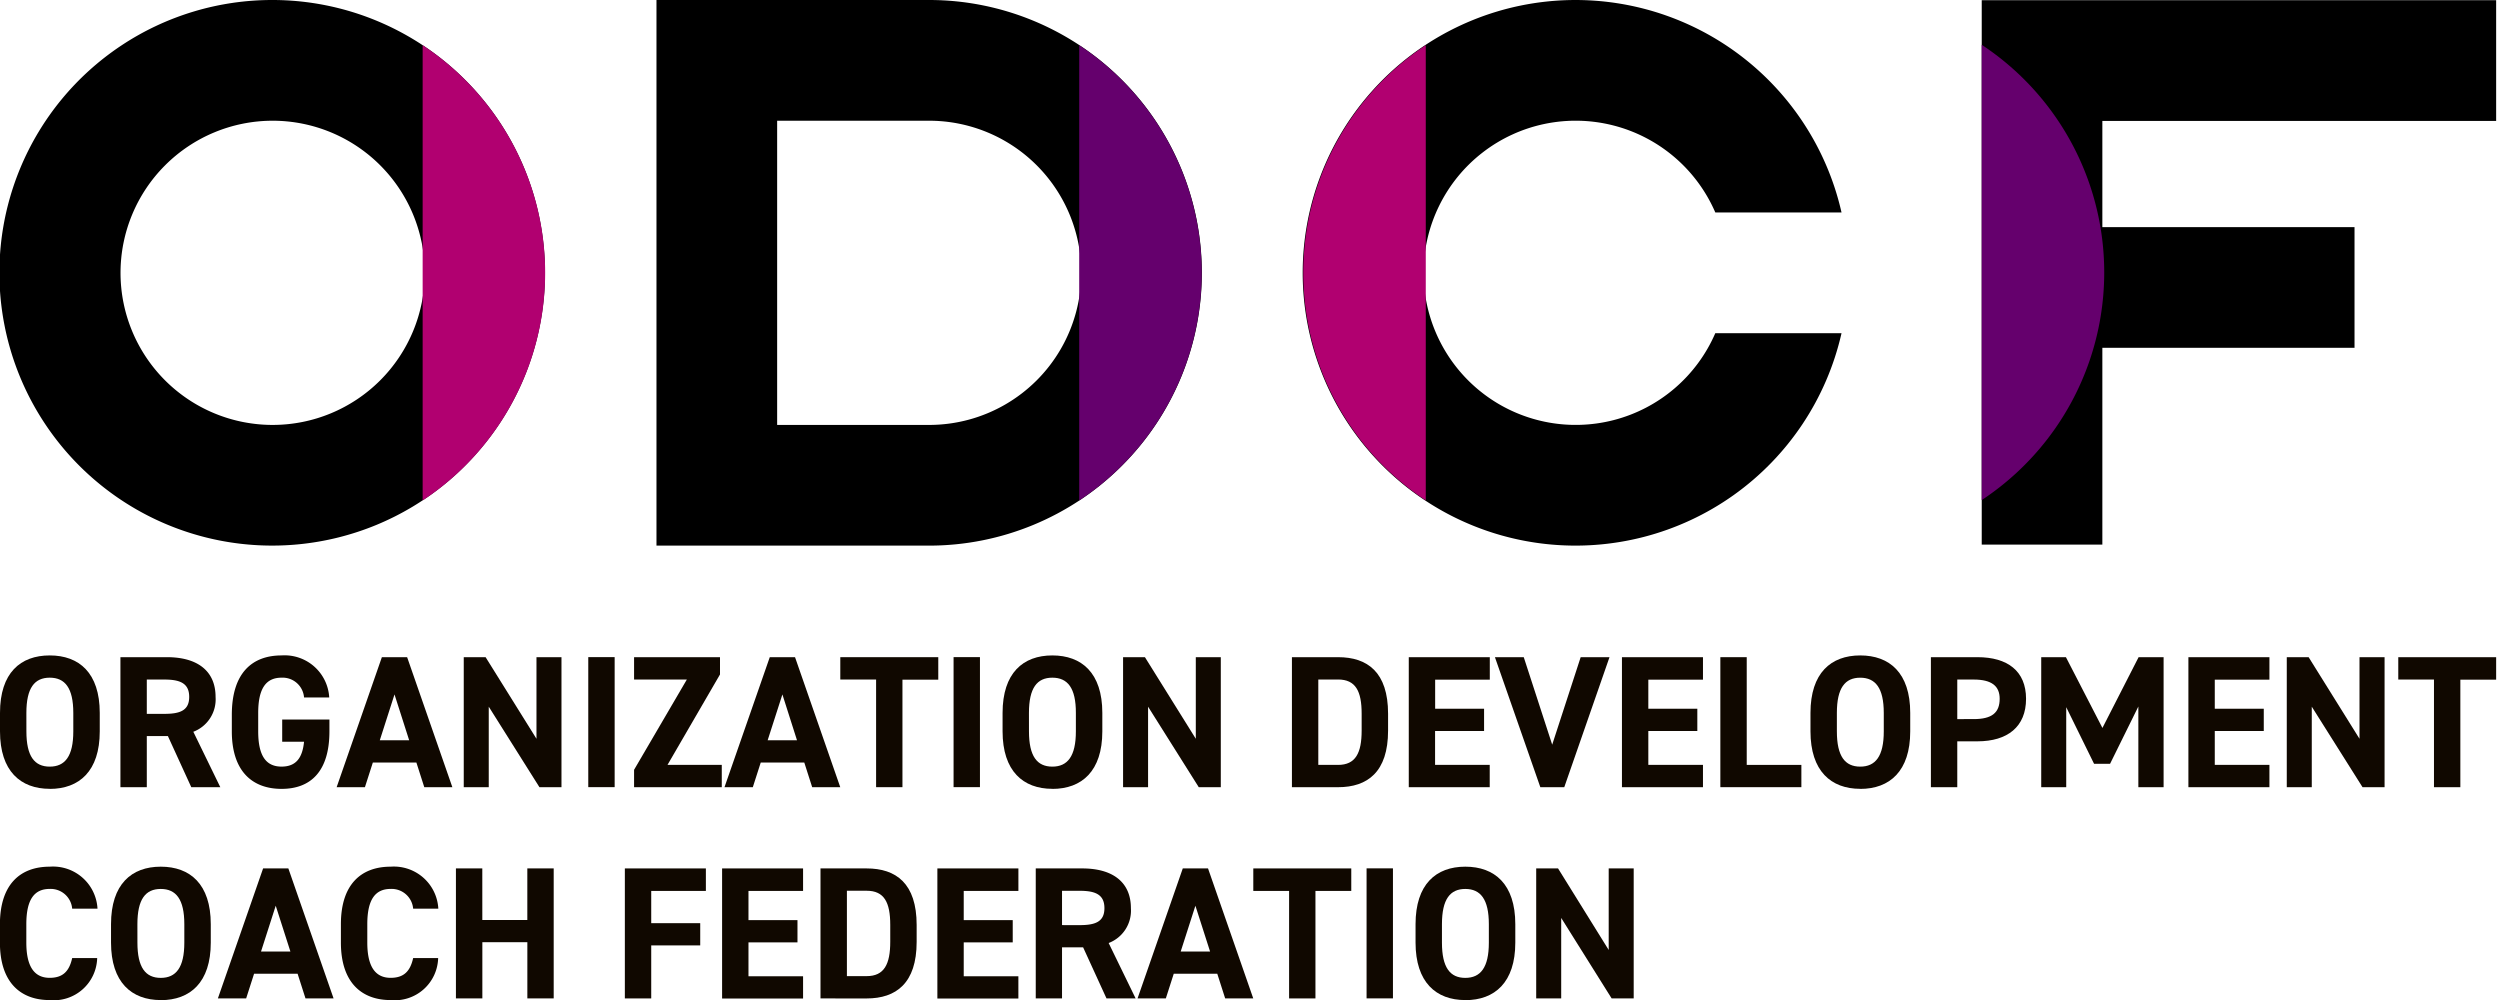
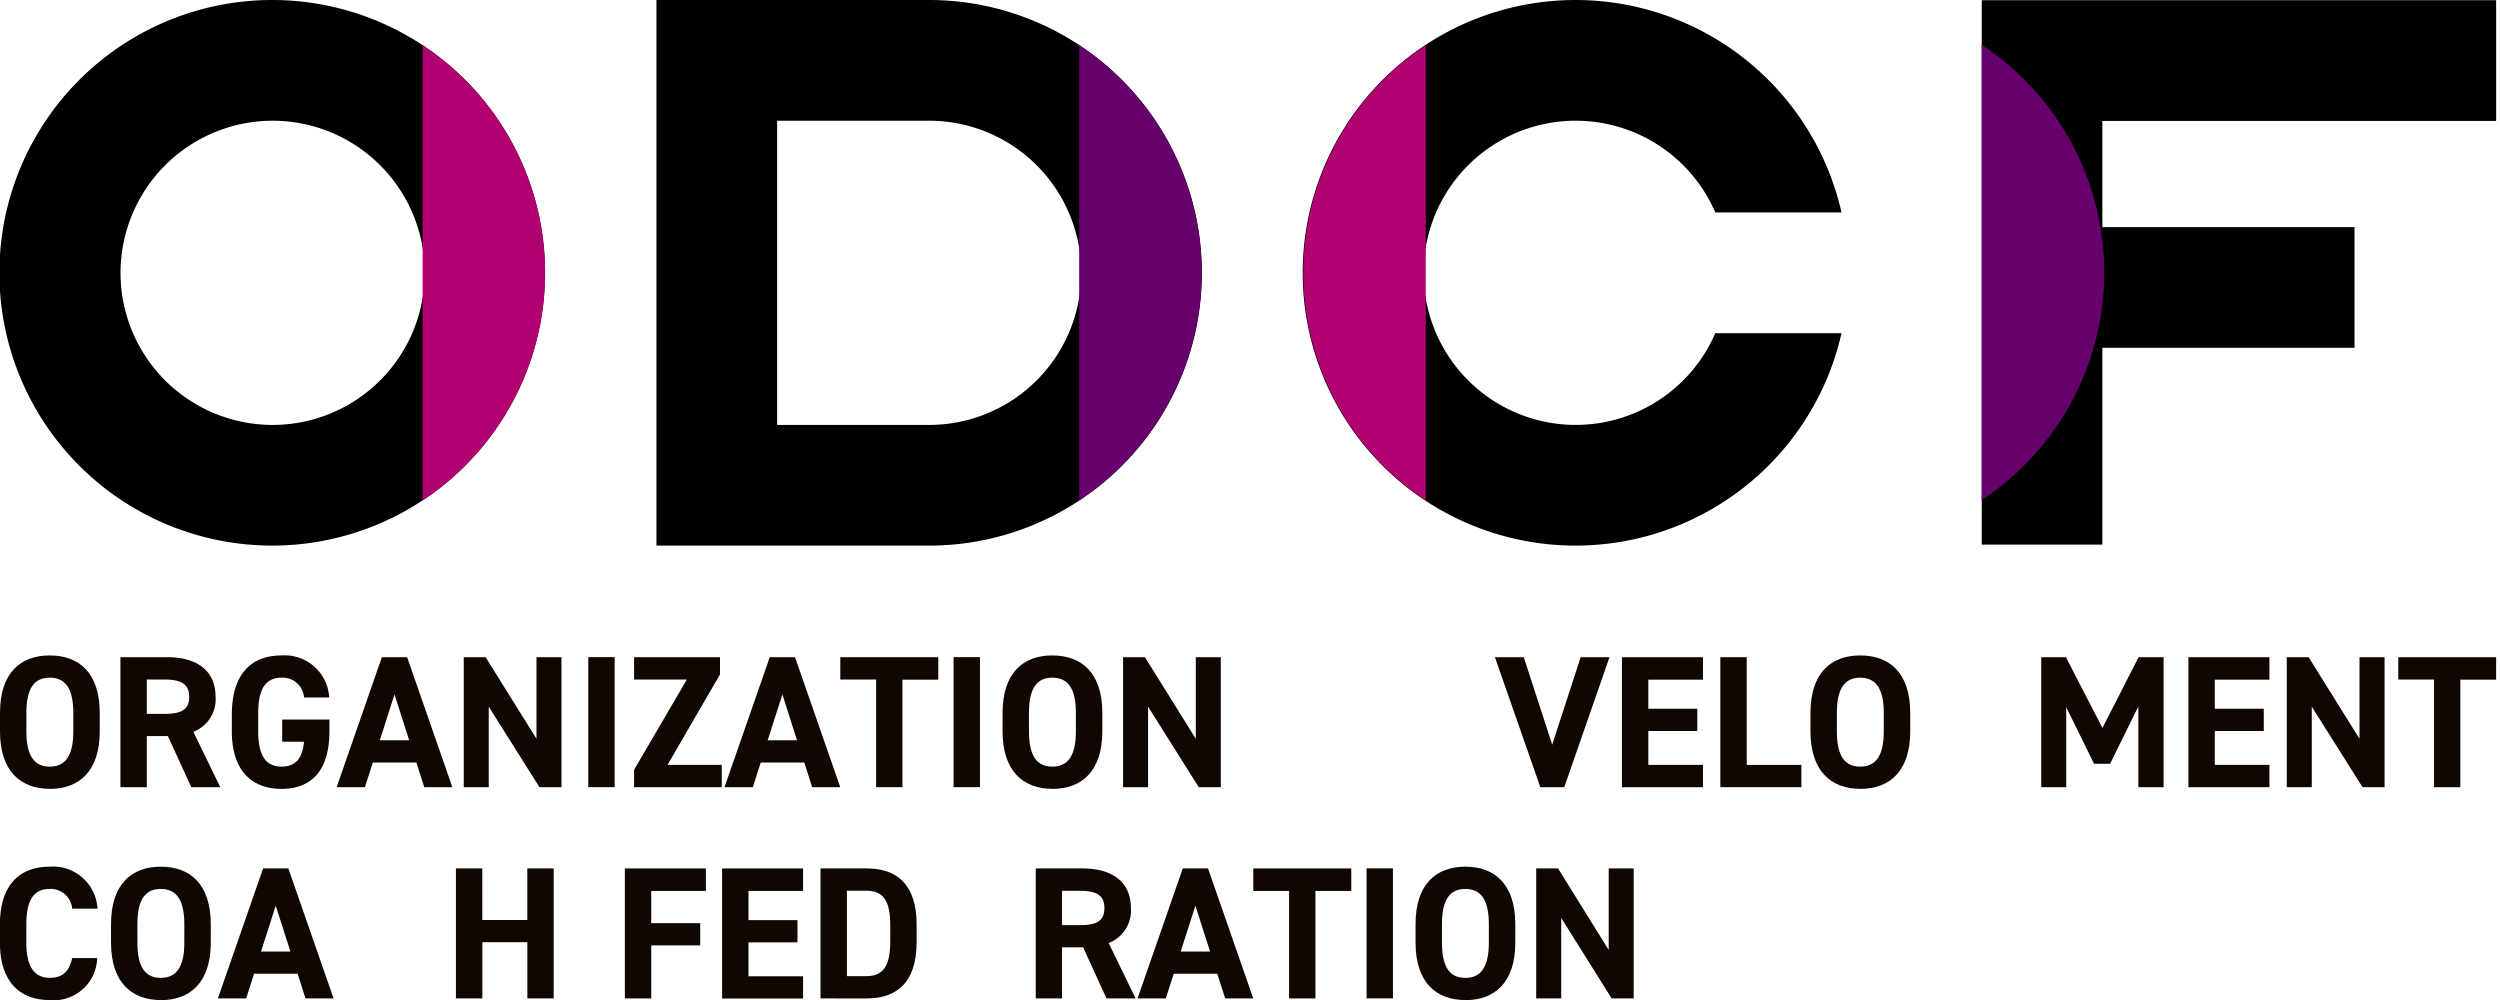
<svg xmlns="http://www.w3.org/2000/svg" width="100" height="40" viewBox="0 0 100 40">
  <defs>
    <clipPath id="clip-path">
      <rect id="長方形_9864" data-name="長方形 9864" width="100" height="40" transform="translate(0 0.012)" />
    </clipPath>
    <clipPath id="clip-path-2">
      <rect id="長方形_9887" data-name="長方形 9887" width="99.846" height="13.785" fill="none" />
    </clipPath>
  </defs>
  <g id="ht_logo" transform="translate(-5 -78.643)">
    <g id="グループ_28770" data-name="グループ 28770" transform="translate(5 78.631)" clip-path="url(#clip-path)">
      <g id="グループ_28787" data-name="グループ 28787" transform="translate(0 -1.232)">
        <path id="パス_3757" data-name="パス 3757" d="M10.9,4.829a6.084,6.084,0,1,1-6.079,6.084A6.089,6.089,0,0,1,10.9,4.829M10.9,0a10.912,10.912,0,1,0,10.9,10.912A10.908,10.908,0,0,0,10.9,0" transform="translate(0 1.244)" />
        <path id="パス_3758" data-name="パス 3758" d="M49.006,4.829a6.084,6.084,0,0,1,0,12.168H42.927V4.829Zm0-4.829H38.1V21.825h10.9A10.912,10.912,0,0,0,49.006,0" transform="translate(-11.841 1.244)" />
        <path id="パス_3759" data-name="パス 3759" d="M135.589,4.841V.013H115.012V21.788h4.825V13.917h10.087V9.089H119.837V4.841Z" transform="translate(-35.743 1.24)" />
        <path id="パス_3760" data-name="パス 3760" d="M92.118,13.327a6.084,6.084,0,1,1,0-4.829h5.049a10.912,10.912,0,1,0,0,4.829Z" transform="translate(-23.506 1.244)" />
        <path id="パス_3761" data-name="パス 3761" d="M24.53,20.831a10.91,10.91,0,0,0,0-18.211Z" transform="translate(-7.624 0.432)" fill="#b10070" />
        <path id="パス_3762" data-name="パス 3762" d="M80.537,20.83V2.619a10.91,10.91,0,0,0,0,18.211" transform="translate(-23.506 0.432)" fill="#b10070" />
        <path id="パス_3763" data-name="パス 3763" d="M115.012,2.6V20.808a10.91,10.91,0,0,0,0-18.211" transform="translate(-35.743 0.439)" fill="#65006d" />
        <path id="パス_3764" data-name="パス 3764" d="M62.632,2.62V20.831a10.91,10.91,0,0,0,0-18.211" transform="translate(-19.464 0.432)" fill="#65006d" />
      </g>
      <g id="グループ_28809" data-name="グループ 28809" transform="translate(0 26.229)">
        <g id="グループ_28808" data-name="グループ 28808" transform="translate(0 0)" clip-path="url(#clip-path-2)">
          <path id="パス_3891" data-name="パス 3891" d="M1.99,5.336C.821,5.336,0,4.627,0,3.037V2.3C0,.694.821,0,1.99,0s2,.694,2,2.3v.739c0,1.59-.822,2.3-2,2.3m-.934-2.3c0,.995.324,1.409.934,1.409s.942-.414.942-1.409V2.3C2.932,1.3,2.6.89,1.99.89S1.055,1.3,1.055,2.3Z" transform="translate(0 0)" fill="#100800" />
          <path id="パス_3892" data-name="パス 3892" d="M9.749,5.3,8.814,3.256H7.97V5.3H6.915V.1H8.777c1.2,0,1.944.536,1.944,1.59a1.387,1.387,0,0,1-.89,1.394L10.91,5.3ZM8.679,2.367c.625,0,.987-.136.987-.679S9.3.995,8.679.995H7.97V2.367Z" transform="translate(-2.098 -0.03)" fill="#100800" />
          <path id="パス_3893" data-name="パス 3893" d="M17.215,2.563v.475c0,1.59-.739,2.3-1.914,2.3s-1.99-.709-1.99-2.3V2.374C13.311.694,14.132,0,15.3,0a1.787,1.787,0,0,1,1.907,1.681H16.2A.86.86,0,0,0,15.3.89c-.61,0-.934.414-.934,1.409v.739c0,.994.324,1.409.934,1.409.595,0,.837-.369.9-.995h-.874V2.563Z" transform="translate(-4.038 0)" fill="#100800" />
          <path id="パス_3894" data-name="パス 3894" d="M19.33,5.3,21.139.1h1.01l1.809,5.2H22.835l-.316-.987H20.778l-.317.987Zm1.726-1.876h1.175L21.644,1.59Z" transform="translate(-5.864 -0.03)" fill="#100800" />
          <path id="パス_3895" data-name="パス 3895" d="M30.535.1V5.3h-.882L27.626,2.08V5.3h-1V.1H27.5l2.035,3.264V.1Z" transform="translate(-8.076 -0.03)" fill="#100800" />
          <rect id="長方形_9884" data-name="長方形 9884" width="1.055" height="5.201" transform="translate(23.531 0.068)" fill="#100800" />
          <path id="パス_3896" data-name="パス 3896" d="M39.844.1V.791l-2.1,3.618h2.171V5.3H36.407V4.605L38.518.994H36.407V.1Z" transform="translate(-11.044 -0.03)" fill="#100800" />
          <path id="パス_3897" data-name="パス 3897" d="M41.6,5.3,43.411.1h1.01L46.23,5.3H45.107l-.316-.987H43.05l-.317.987Zm1.726-1.876H44.5L43.916,1.59Z" transform="translate(-12.62 -0.03)" fill="#100800" />
          <path id="パス_3898" data-name="パス 3898" d="M52.167.1v.9H50.734V5.3H49.68V.994H48.248V.1Z" transform="translate(-14.636 -0.03)" fill="#100800" />
          <rect id="長方形_9885" data-name="長方形 9885" width="1.055" height="5.201" transform="translate(38.143 0.068)" fill="#100800" />
          <path id="パス_3899" data-name="パス 3899" d="M59.555,5.336c-1.168,0-1.99-.709-1.99-2.3V2.3c0-1.6.821-2.3,1.99-2.3s2,.694,2,2.3v.739c0,1.59-.822,2.3-2,2.3m-.934-2.3c0,.995.324,1.409.934,1.409s.942-.414.942-1.409V2.3C60.5,1.3,60.166.89,59.555.89S58.62,1.3,58.62,2.3Z" transform="translate(-17.462 0)" fill="#100800" />
          <path id="パス_3900" data-name="パス 3900" d="M68.391.1V5.3h-.882L65.482,2.08V5.3h-1V.1h.874l2.035,3.264V.1Z" transform="translate(-19.559 -0.03)" fill="#100800" />
-           <path id="パス_3901" data-name="パス 3901" d="M74.178,5.3V.1h1.846c1.177,0,2,.6,2,2.261v.679c0,1.65-.821,2.261-2,2.261Zm2.789-2.261V2.358c0-.9-.241-1.365-.943-1.365h-.791V4.409h.791c.7,0,.943-.475.943-1.372" transform="translate(-22.501 -0.03)" fill="#100800" />
-           <path id="パス_3902" data-name="パス 3902" d="M84.129.1v.9H81.943V2.163H83.9v.89h-1.96V4.409h2.186V5.3H80.888V.1Z" transform="translate(-24.537 -0.03)" fill="#100800" />
          <path id="パス_3903" data-name="パス 3903" d="M86.987.1l1.138,3.5L89.264.1h1.153L88.608,5.3H87.65L85.834.1Z" transform="translate(-26.037 -0.03)" fill="#100800" />
          <path id="パス_3904" data-name="パス 3904" d="M96.369.1v.9H94.183V2.163h1.96v.89h-1.96V4.409h2.186V5.3H93.128V.1Z" transform="translate(-28.25 -0.03)" fill="#100800" />
          <path id="パス_3905" data-name="パス 3905" d="M99.832,4.409h2.186V5.3H98.777V.1h1.055Z" transform="translate(-29.963 -0.03)" fill="#100800" />
          <path id="パス_3906" data-name="パス 3906" d="M105.942,5.336c-1.168,0-1.99-.709-1.99-2.3V2.3c0-1.6.821-2.3,1.99-2.3s2,.694,2,2.3v.739c0,1.59-.822,2.3-2,2.3m-.934-2.3c0,.995.324,1.409.934,1.409s.942-.414.942-1.409V2.3c0-.994-.331-1.409-.942-1.409s-.934.415-.934,1.409Z" transform="translate(-31.533 0)" fill="#100800" />
-           <path id="パス_3907" data-name="パス 3907" d="M111.921,3.466V5.3h-1.055V.1h1.862c1.2,0,1.944.55,1.944,1.666s-.739,1.7-1.944,1.7Zm.656-.889c.731,0,1.04-.256,1.04-.814,0-.5-.309-.768-1.04-.768h-.656V2.577Z" transform="translate(-33.63 -0.03)" fill="#100800" />
          <path id="パス_3908" data-name="パス 3908" d="M119.648,2.931,121.095.1h1V5.3h-1.01V2.073l-1.131,2.291h-.641L118.2,2.1V5.3h-1V.1h.988Z" transform="translate(-35.551 -0.03)" fill="#100800" />
          <path id="パス_3909" data-name="パス 3909" d="M128.892.1v.9h-2.186V2.163h1.96v.89h-1.96V4.409h2.186V5.3h-3.241V.1Z" transform="translate(-38.115 -0.03)" fill="#100800" />
          <path id="パス_3910" data-name="パス 3910" d="M135.212.1V5.3h-.882L132.3,2.08V5.3h-1V.1h.874l2.035,3.264V.1Z" transform="translate(-39.829 -0.03)" fill="#100800" />
          <path id="パス_3911" data-name="パス 3911" d="M141.615.1v.9h-1.432V5.3h-1.055V.994H137.7V.1Z" transform="translate(-41.769 -0.03)" fill="#100800" />
          <path id="パス_3912" data-name="パス 3912" d="M2.887,16.681a.864.864,0,0,0-.9-.791c-.61,0-.934.415-.934,1.409v.738c0,.965.324,1.409.934,1.409.528,0,.784-.263.9-.791h1a1.734,1.734,0,0,1-1.9,1.681c-1.168,0-1.99-.709-1.99-2.3V17.3C0,15.694.821,15,1.99,15A1.78,1.78,0,0,1,3.9,16.681Z" transform="translate(0 -6.55)" fill="#100800" />
          <path id="パス_3913" data-name="パス 3913" d="M8.365,20.336c-1.168,0-1.99-.709-1.99-2.3V17.3c0-1.6.821-2.3,1.99-2.3s2,.694,2,2.3v.739c0,1.59-.822,2.3-2,2.3m-.934-2.3c0,.995.324,1.409.934,1.409s.942-.414.942-1.409V17.3c0-.994-.331-1.409-.942-1.409S7.43,16.3,7.43,17.3Z" transform="translate(-1.934 -6.55)" fill="#100800" />
          <path id="パス_3914" data-name="パス 3914" d="M12.51,20.3l1.809-5.2h1.01l1.809,5.2H16.015l-.316-.987H13.958l-.317.987Zm1.726-1.876h1.175l-.587-1.832Z" transform="translate(-3.795 -6.58)" fill="#100800" />
-           <path id="パス_3915" data-name="パス 3915" d="M22.465,16.681a.864.864,0,0,0-.9-.791c-.61,0-.934.415-.934,1.409v.738c0,.965.324,1.409.934,1.409.528,0,.784-.263.9-.791h1a1.734,1.734,0,0,1-1.9,1.681c-1.168,0-1.99-.709-1.99-2.3V17.3c0-1.605.821-2.3,1.99-2.3a1.78,1.78,0,0,1,1.907,1.681Z" transform="translate(-5.939 -6.55)" fill="#100800" />
          <path id="パス_3916" data-name="パス 3916" d="M27.234,17.163h1.8V15.1h1.055v5.2H29.035V18.052h-1.8V20.3H26.178V15.1h1.055Z" transform="translate(-7.941 -6.58)" fill="#100800" />
          <path id="パス_3917" data-name="パス 3917" d="M39.118,15.1v.9H36.932v1.29h1.96v.889h-1.96V20.3H35.877V15.1Z" transform="translate(-10.883 -6.58)" fill="#100800" />
          <path id="パス_3918" data-name="パス 3918" d="M44.7,15.1v.9H42.516v1.168h1.96v.89h-1.96v1.356H44.7v.89H41.461V15.1Z" transform="translate(-12.577 -6.58)" fill="#100800" />
          <path id="パス_3919" data-name="パス 3919" d="M47.11,20.3V15.1h1.846c1.177,0,2,.6,2,2.261v.679c0,1.65-.821,2.261-2,2.261ZM49.9,18.037v-.679c0-.9-.241-1.365-.943-1.365h-.791v3.415h.791c.7,0,.943-.475.943-1.372" transform="translate(-14.29 -6.58)" fill="#100800" />
-           <path id="パス_3920" data-name="パス 3920" d="M57.062,15.1v.9H54.875v1.168h1.96v.89h-1.96v1.356h2.186v.89H53.821V15.1Z" transform="translate(-16.326 -6.58)" fill="#100800" />
          <path id="パス_3921" data-name="パス 3921" d="M62.3,20.3l-.935-2.043h-.844V20.3H59.47V15.1h1.862c1.2,0,1.944.536,1.944,1.59a1.387,1.387,0,0,1-.89,1.394L63.465,20.3Zm-1.07-2.932c.625,0,.987-.136.987-.679s-.362-.694-.987-.694h-.709v1.372Z" transform="translate(-18.04 -6.58)" fill="#100800" />
          <path id="パス_3922" data-name="パス 3922" d="M65.314,20.3l1.809-5.2h1.01l1.809,5.2H68.819l-.316-.987H66.762l-.317.987Zm1.726-1.876h1.175l-.587-1.832Z" transform="translate(-19.812 -6.58)" fill="#100800" />
          <path id="パス_3923" data-name="パス 3923" d="M75.879,15.1v.9H74.446v4.3H73.392v-4.3H71.96v-.9Z" transform="translate(-21.828 -6.58)" fill="#100800" />
          <rect id="長方形_9886" data-name="長方形 9886" width="1.055" height="5.201" transform="translate(54.663 8.517)" fill="#100800" />
          <path id="パス_3924" data-name="パス 3924" d="M83.267,20.336c-1.168,0-1.99-.709-1.99-2.3V17.3c0-1.6.821-2.3,1.99-2.3s2,.694,2,2.3v.739c0,1.59-.822,2.3-2,2.3m-.934-2.3c0,.995.324,1.409.934,1.409s.942-.414.942-1.409V17.3c0-.994-.331-1.409-.942-1.409s-.934.415-.934,1.409Z" transform="translate(-24.655 -6.55)" fill="#100800" />
          <path id="パス_3925" data-name="パス 3925" d="M92.1,15.1v5.2h-.882L89.2,17.08V20.3h-1V15.1h.874L91.1,18.362V15.1Z" transform="translate(-26.752 -6.58)" fill="#100800" />
        </g>
      </g>
    </g>
  </g>
</svg>